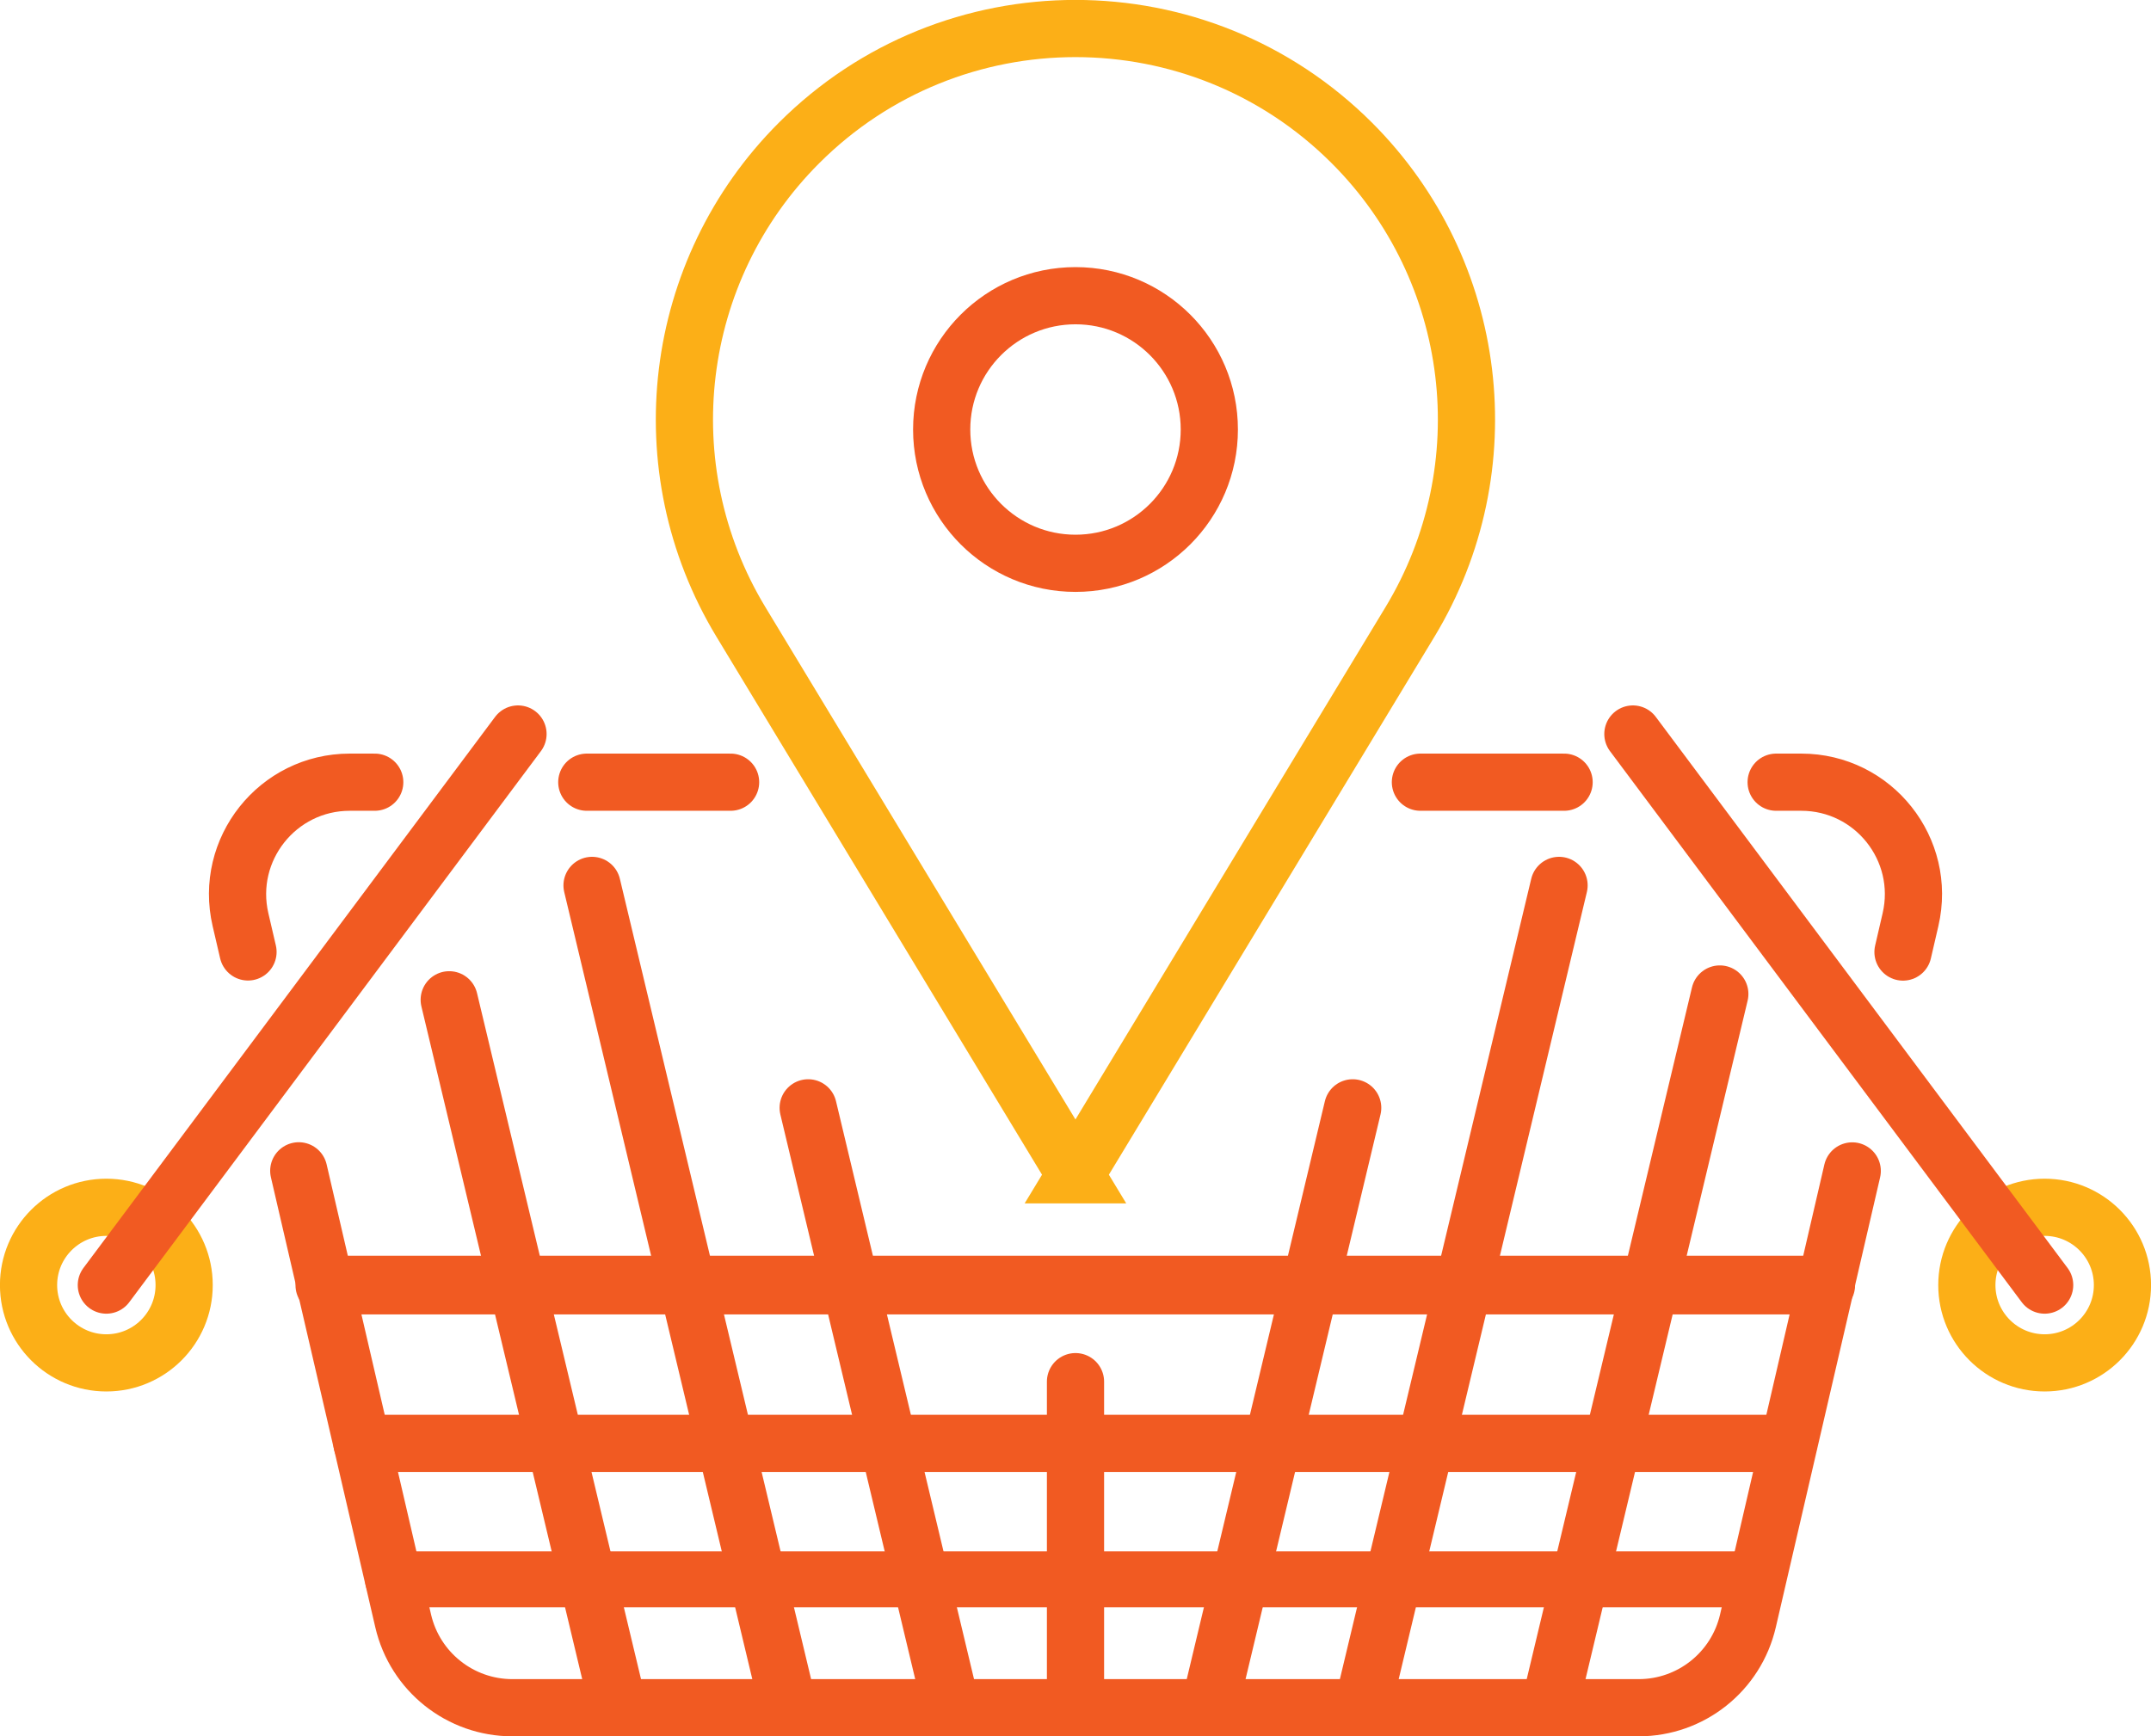
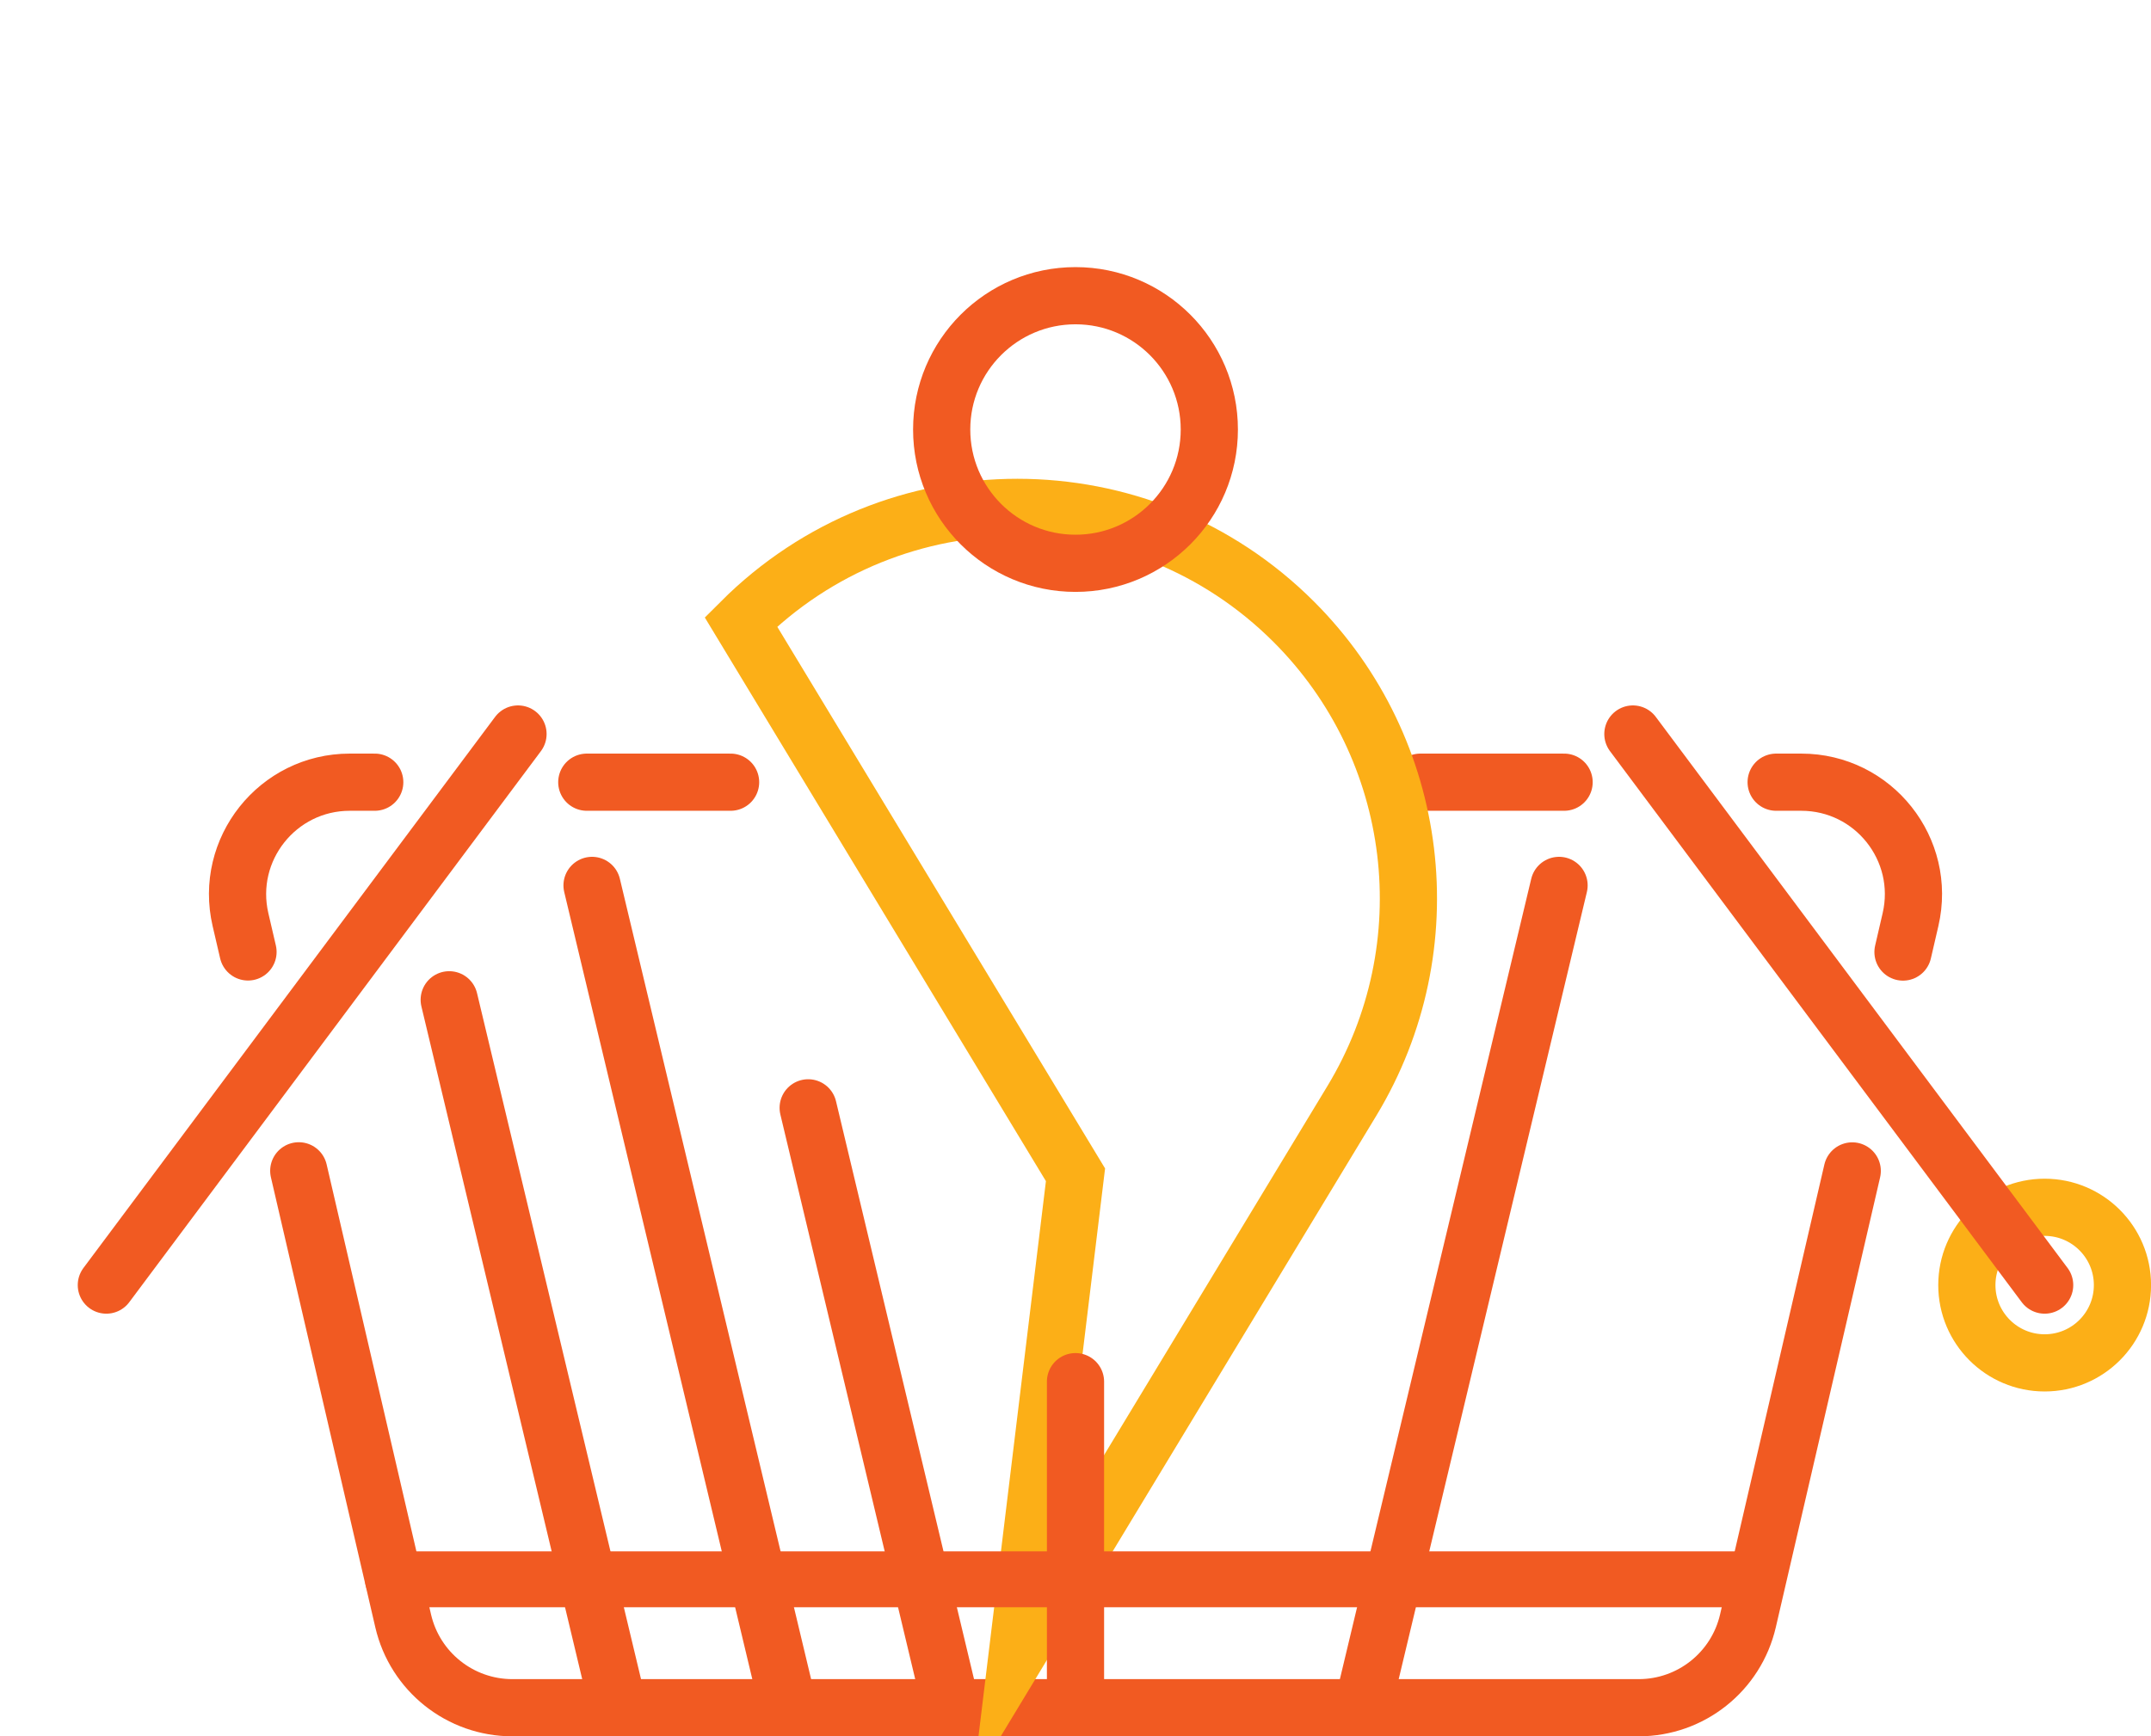
<svg xmlns="http://www.w3.org/2000/svg" id="_Слой_2" data-name="Слой 2" viewBox="0 0 200.44 161.83">
  <defs>
    <style> .cls-1 { stroke-width: 5.47px; } .cls-1, .cls-2, .cls-3, .cls-4 { fill: none; stroke-linecap: round; stroke-miterlimit: 10; } .cls-1, .cls-2, .cls-4 { stroke: #f15a22; } .cls-2, .cls-3 { stroke-width: 5.33px; } .cls-3 { stroke: #fcaf17; } .cls-4 { stroke-width: 5.21px; } </style>
  </defs>
  <g id="OBJECTS">
-     <circle class="cls-3" cx="9.91" cy="119.77" r="7.25" />
    <circle class="cls-3" cx="190.53" cy="119.77" r="7.25" />
    <line class="cls-2" x1="54.68" y1="72.9" x2="68.08" y2="72.9" />
    <path class="cls-2" d="M23.11,88.72l-.7-3.01c-1.52-6.55,3.46-12.81,10.18-12.81h2.33" />
    <path class="cls-2" d="M172.6,109.13l-9.72,41.94c-1.1,4.74-5.32,8.09-10.18,8.09H47.75c-4.86,0-9.08-3.35-10.18-8.09l-9.73-41.95" />
    <path class="cls-2" d="M165.51,72.9h2.34c6.73,0,11.7,6.26,10.18,12.81l-.7,3.02" />
    <line class="cls-2" x1="132.36" y1="72.9" x2="145.75" y2="72.9" />
    <line class="cls-2" x1="9.91" y1="119.77" x2="48.27" y2="68.41" />
    <line class="cls-2" x1="190.53" y1="119.77" x2="152.16" y2="68.41" />
-     <path class="cls-3" d="M100.22,109.49l-31.18-51.53c-8.68-14.35-6.45-32.77,5.41-44.63h0c14.23-14.23,37.3-14.23,51.53,0h0c11.86,11.86,14.09,30.28,5.41,44.63l-31.18,51.53Z" />
+     <path class="cls-3" d="M100.22,109.49l-31.18-51.53h0c14.23-14.23,37.3-14.23,51.53,0h0c11.86,11.86,14.09,30.28,5.41,44.63l-31.18,51.53Z" />
    <circle class="cls-2" cx="100.22" cy="40.03" r="12.47" />
    <line class="cls-2" x1="73.48" y1="159.16" x2="55.17" y2="82.52" />
    <line class="cls-2" x1="88.66" y1="159.16" x2="75.31" y2="103.25" />
    <line class="cls-2" x1="57.63" y1="159.16" x2="41.86" y2="93.18" />
    <line class="cls-2" x1="145.28" y1="82.52" x2="126.96" y2="159.16" />
-     <line class="cls-2" x1="126.05" y1="103.25" x2="112.69" y2="159.16" />
-     <line class="cls-2" x1="160.26" y1="92.64" x2="144.37" y2="159.16" />
-     <line class="cls-2" x1="33.73" y1="134.52" x2="166.67" y2="134.52" />
-     <line class="cls-1" x1="30.27" y1="119.77" x2="170.13" y2="119.77" />
    <line class="cls-4" x1="36.62" y1="147.19" x2="163.77" y2="147.19" />
    <line class="cls-2" x1="100.22" y1="128.77" x2="100.22" y2="159.17" />
  </g>
</svg>